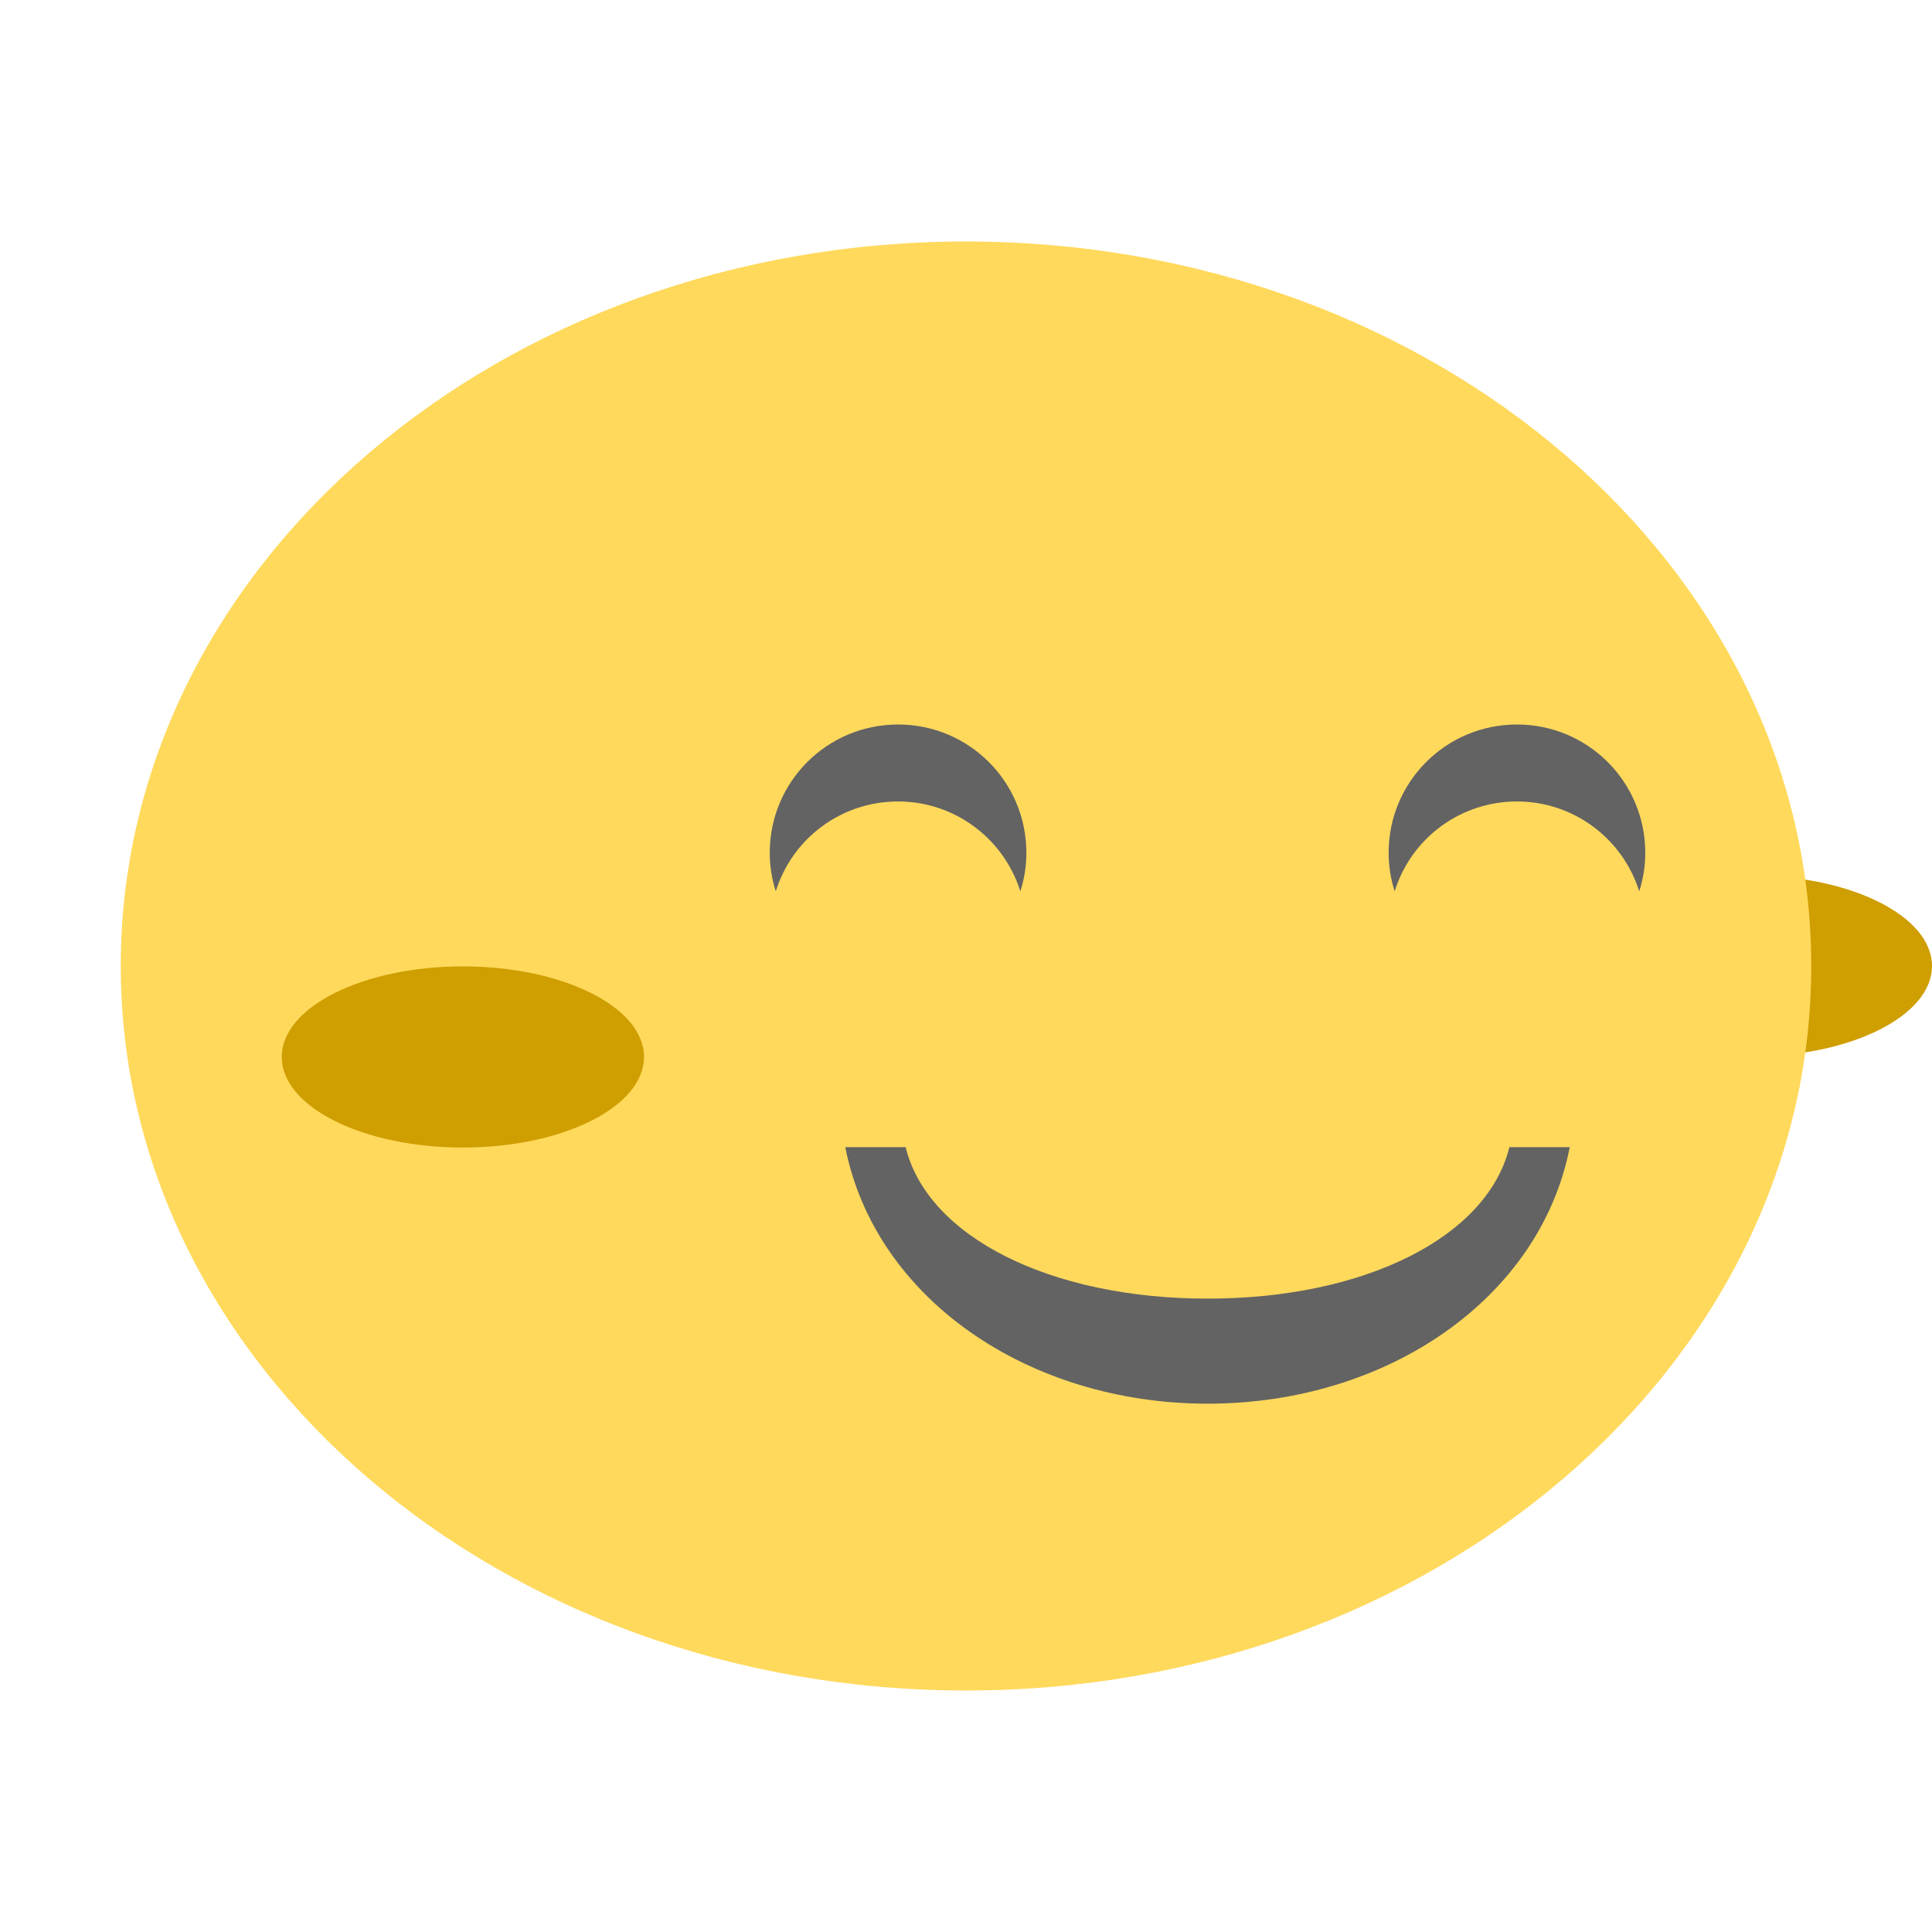
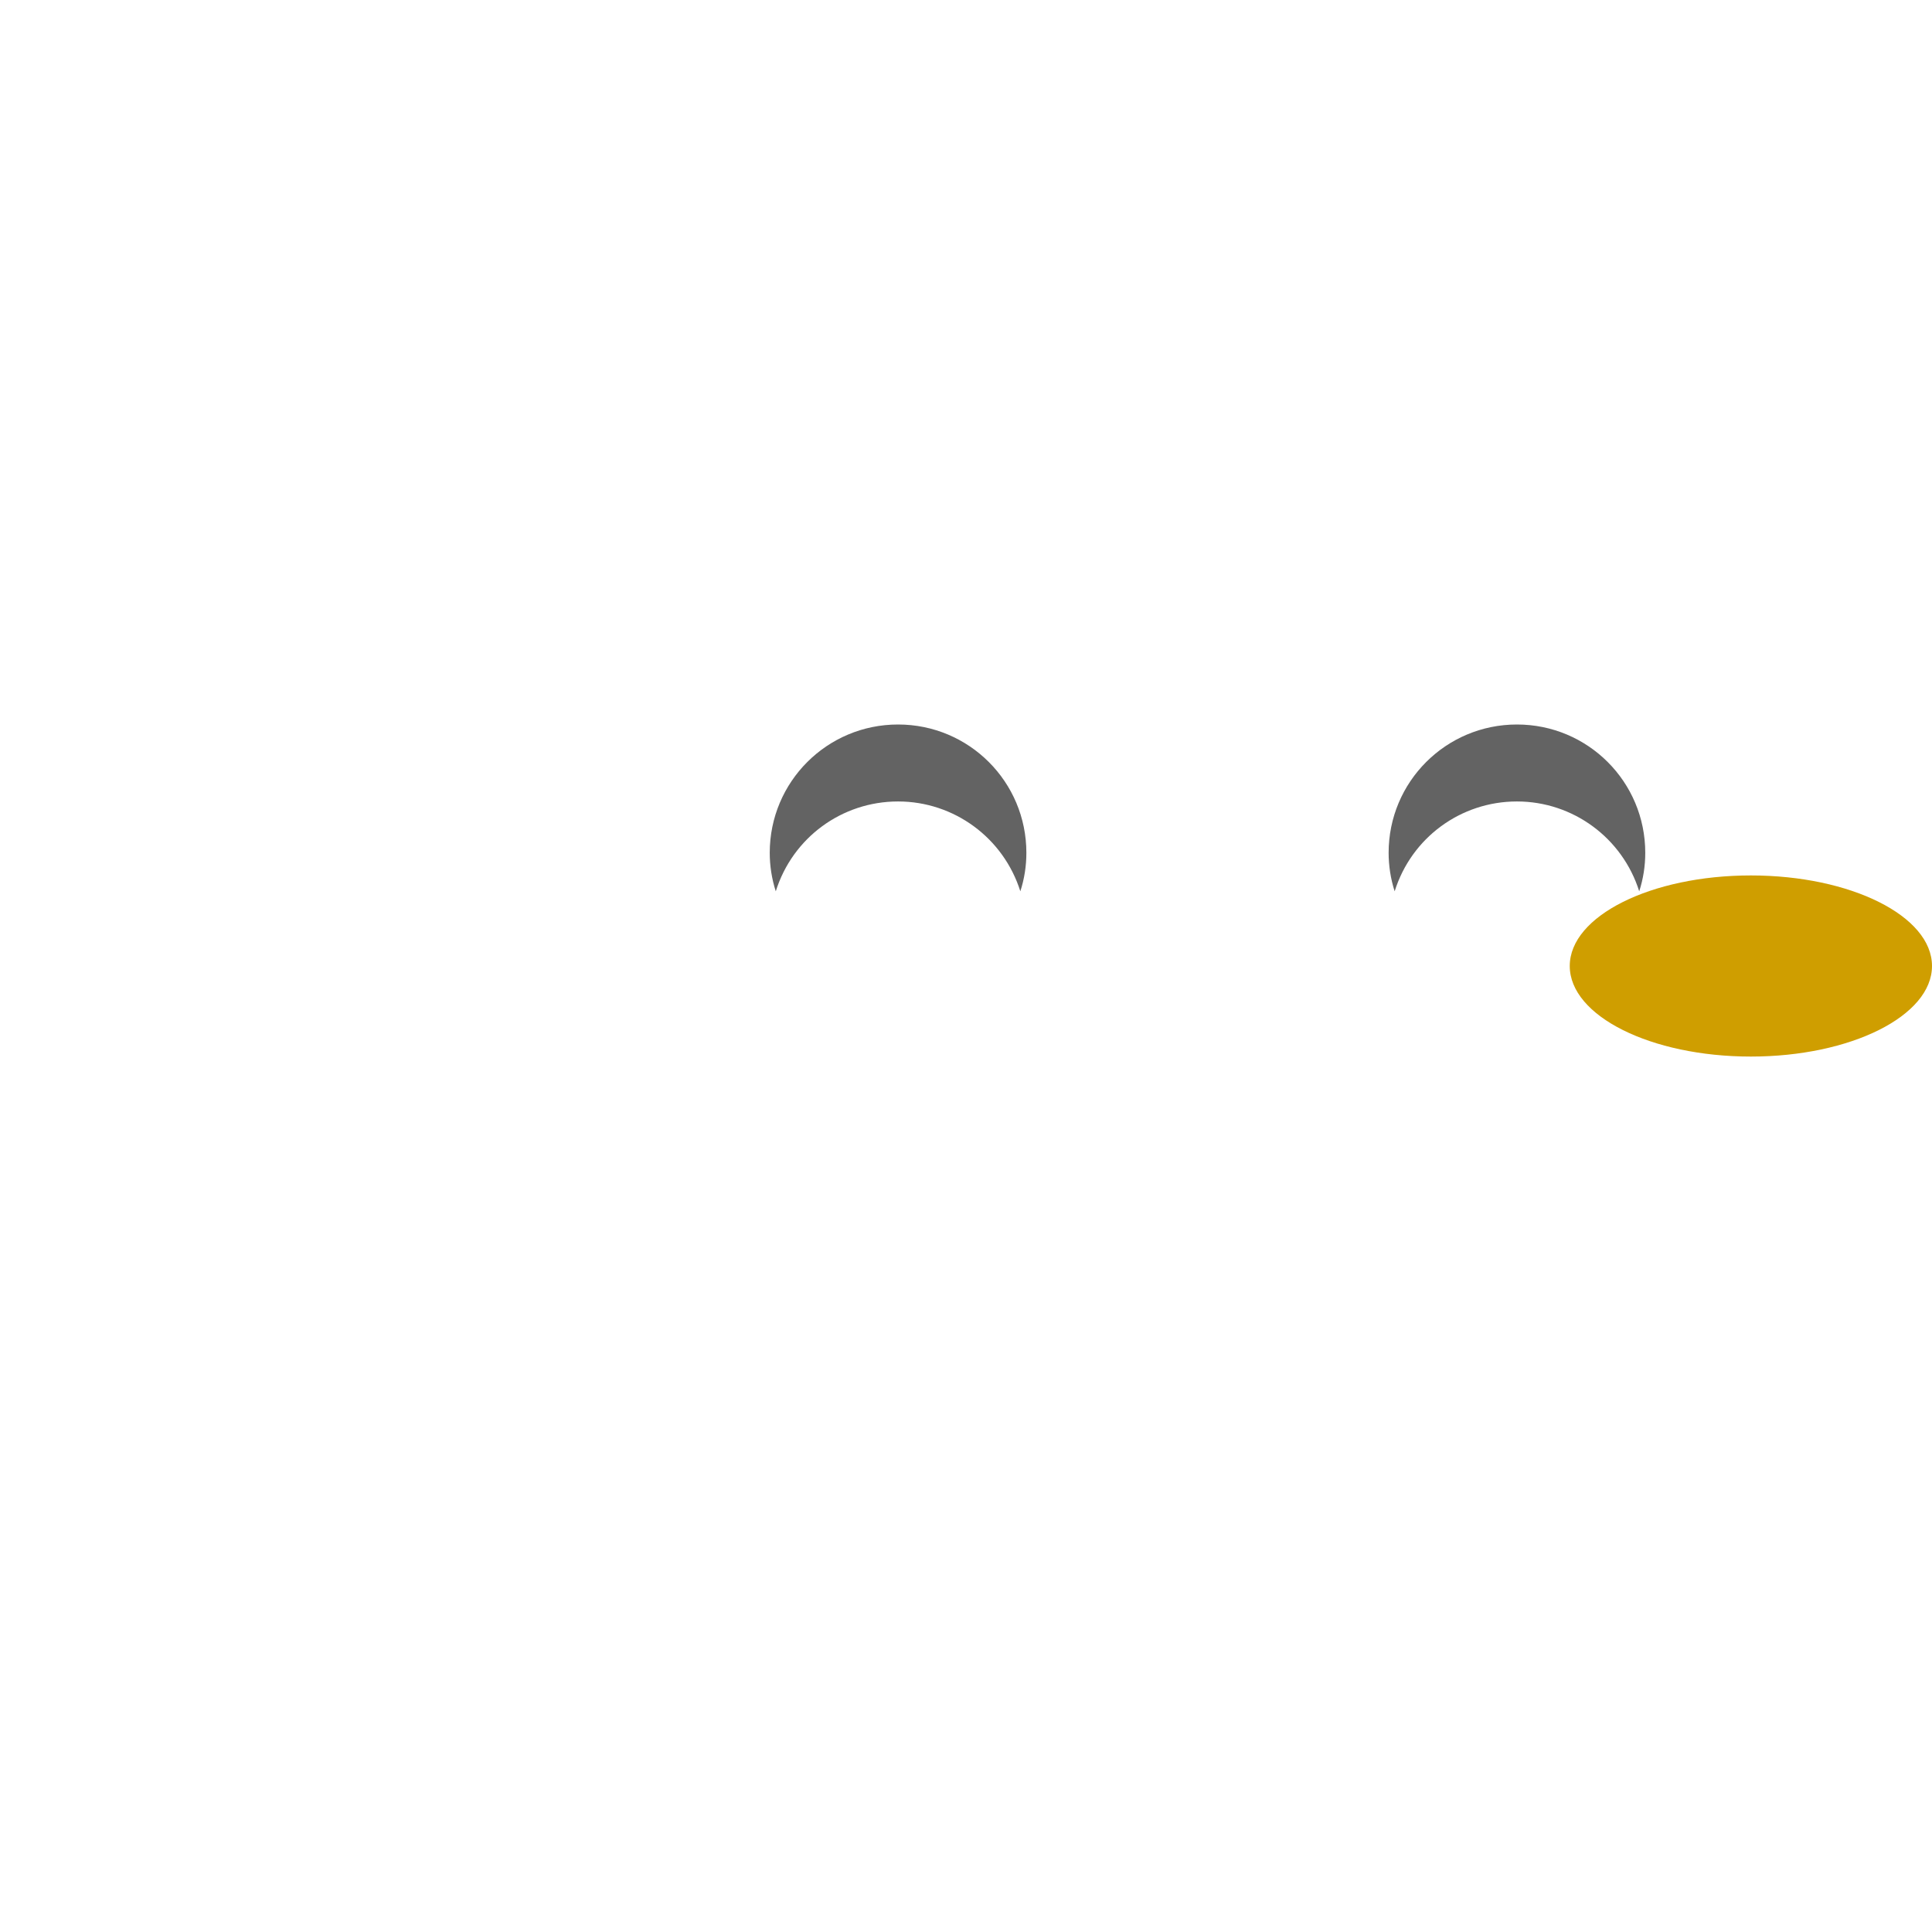
<svg xmlns="http://www.w3.org/2000/svg" width="32" height="32" viewBox="0 0 24 24">
  <path d="m 19.5 12 c 0 -0.621 1.01 -1.125 2.25 -1.125 1.241 0 2.25 0.504 2.25 1.125 0 0.621 -1.01 1.125 -2.25 1.125 -1.241 0 -2.25 -0.504 -2.25 -1.125 z m 0 0" style="fill:#cf9e00;fill-opacity:1;stroke:none;fill-rule:nonzero" />
-   <path d="m 22.5 12 c 0 4.972 -4.703 9 -10.5 9 -5.797 0 -10.5 -4.03 -10.5 -9 0 -4.972 4.699 -9 10.5 -9 5.801 0 10.5 4.03 10.5 9 z m 0 0" style="fill:#ffd95c;fill-opacity:1;stroke:none;fill-rule:nonzero" />
  <path d="m 11.156 9 c -0.882 0 -1.594 0.712 -1.594 1.594 0 0.159 0.025 0.324 0.075 0.478 0.209 -0.667 0.822 -1.116 1.519 -1.116 0.697 0 1.31 0.453 1.519 1.116 0.05 -0.154 0.075 -0.314 0.075 -0.478 0 -0.882 -0.712 -1.594 -1.594 -1.594 z m 0 0" style="fill:#636363;fill-opacity:1;stroke:none;fill-rule:nonzero" />
-   <path d="m 10.5 14.25 c 0.372 1.882 2.274 3.187 4.503 3.187 2.228 0 4.13 -1.306 4.497 -3.187 l -0.75 0 c -0.275 1.122 -1.805 1.882 -3.747 1.882 -1.943 0 -3.477 -0.76 -3.753 -1.882 z" style="fill:#636363;fill-opacity:1;stroke:none;fill-rule:nonzero" />
  <path d="m 18.844 9 c -0.882 0 -1.594 0.712 -1.594 1.594 0 0.159 0.025 0.324 0.075 0.478 0.209 -0.667 0.822 -1.116 1.519 -1.116 0.697 0 1.31 0.453 1.519 1.116 0.05 -0.154 0.075 -0.314 0.075 -0.478 0 -0.882 -0.712 -1.594 -1.594 -1.594 z m 0 0" style="fill:#636363;fill-opacity:1;stroke:none;fill-rule:nonzero" />
-   <path d="m 3.5 13.13 c 0 -0.621 1.01 -1.125 2.25 -1.125 1.241 0 2.25 0.504 2.25 1.125 0 0.621 -1.01 1.125 -2.25 1.125 -1.241 0 -2.25 -0.504 -2.25 -1.125 z m 0 0" style="fill:#cf9e00;fill-opacity:1;stroke:none;fill-rule:nonzero" />
</svg>